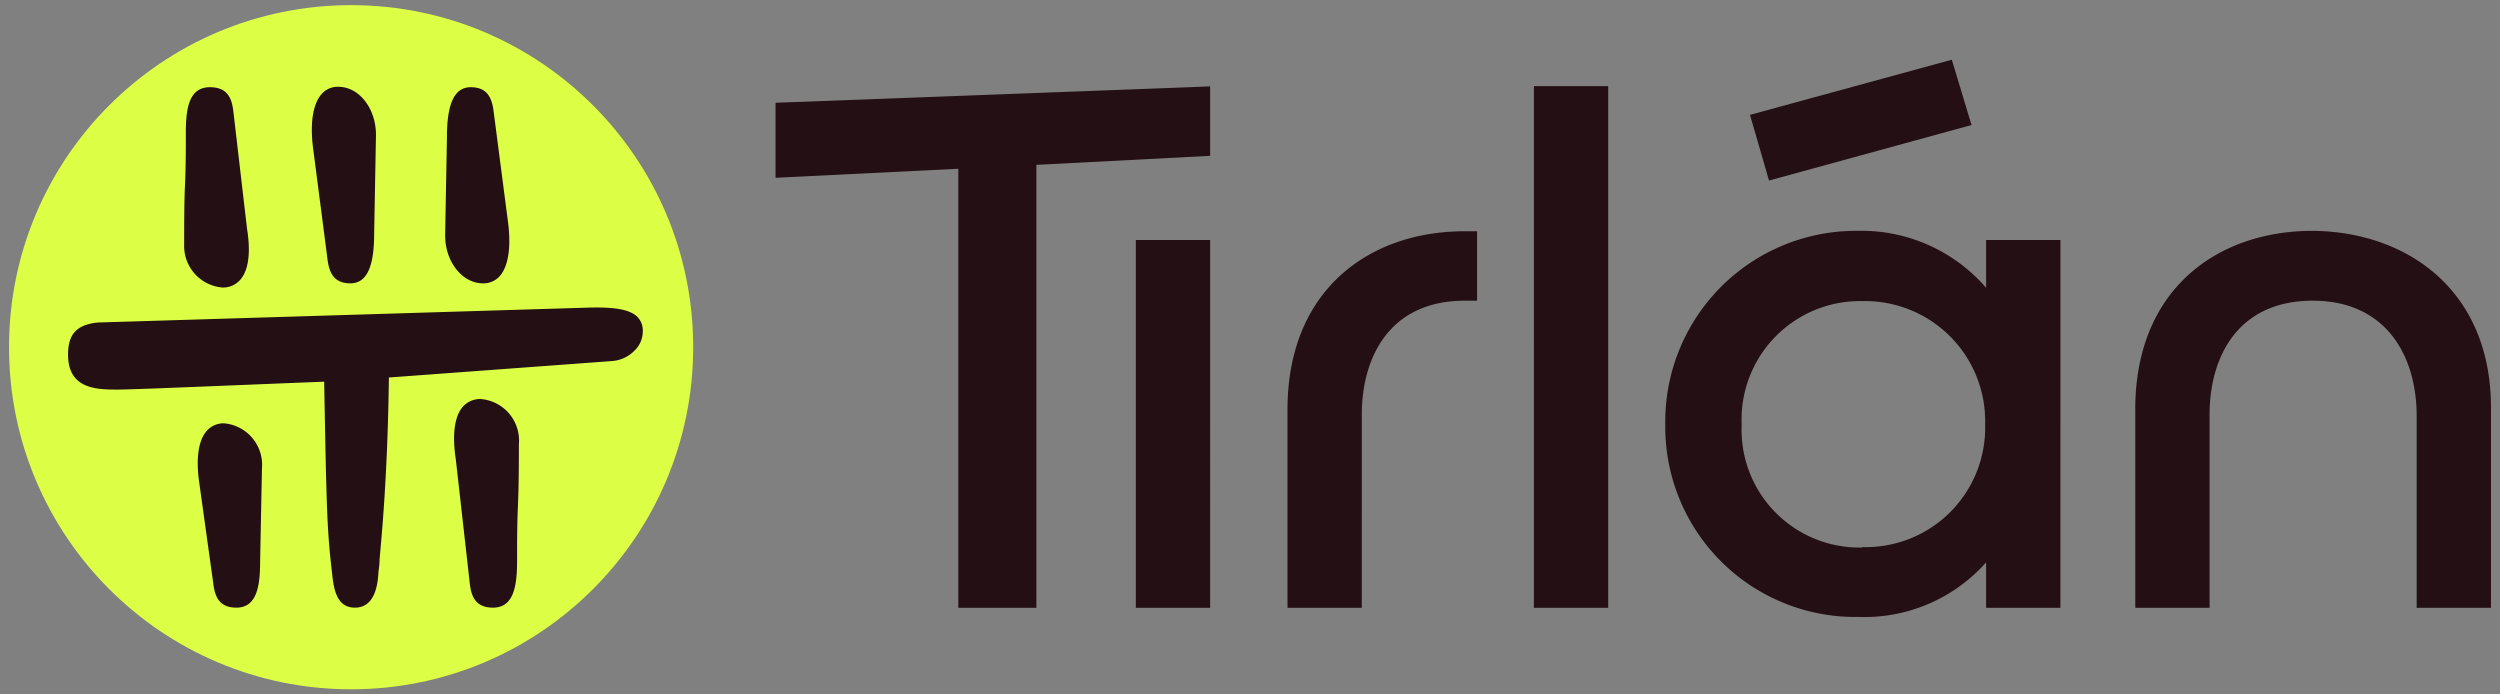
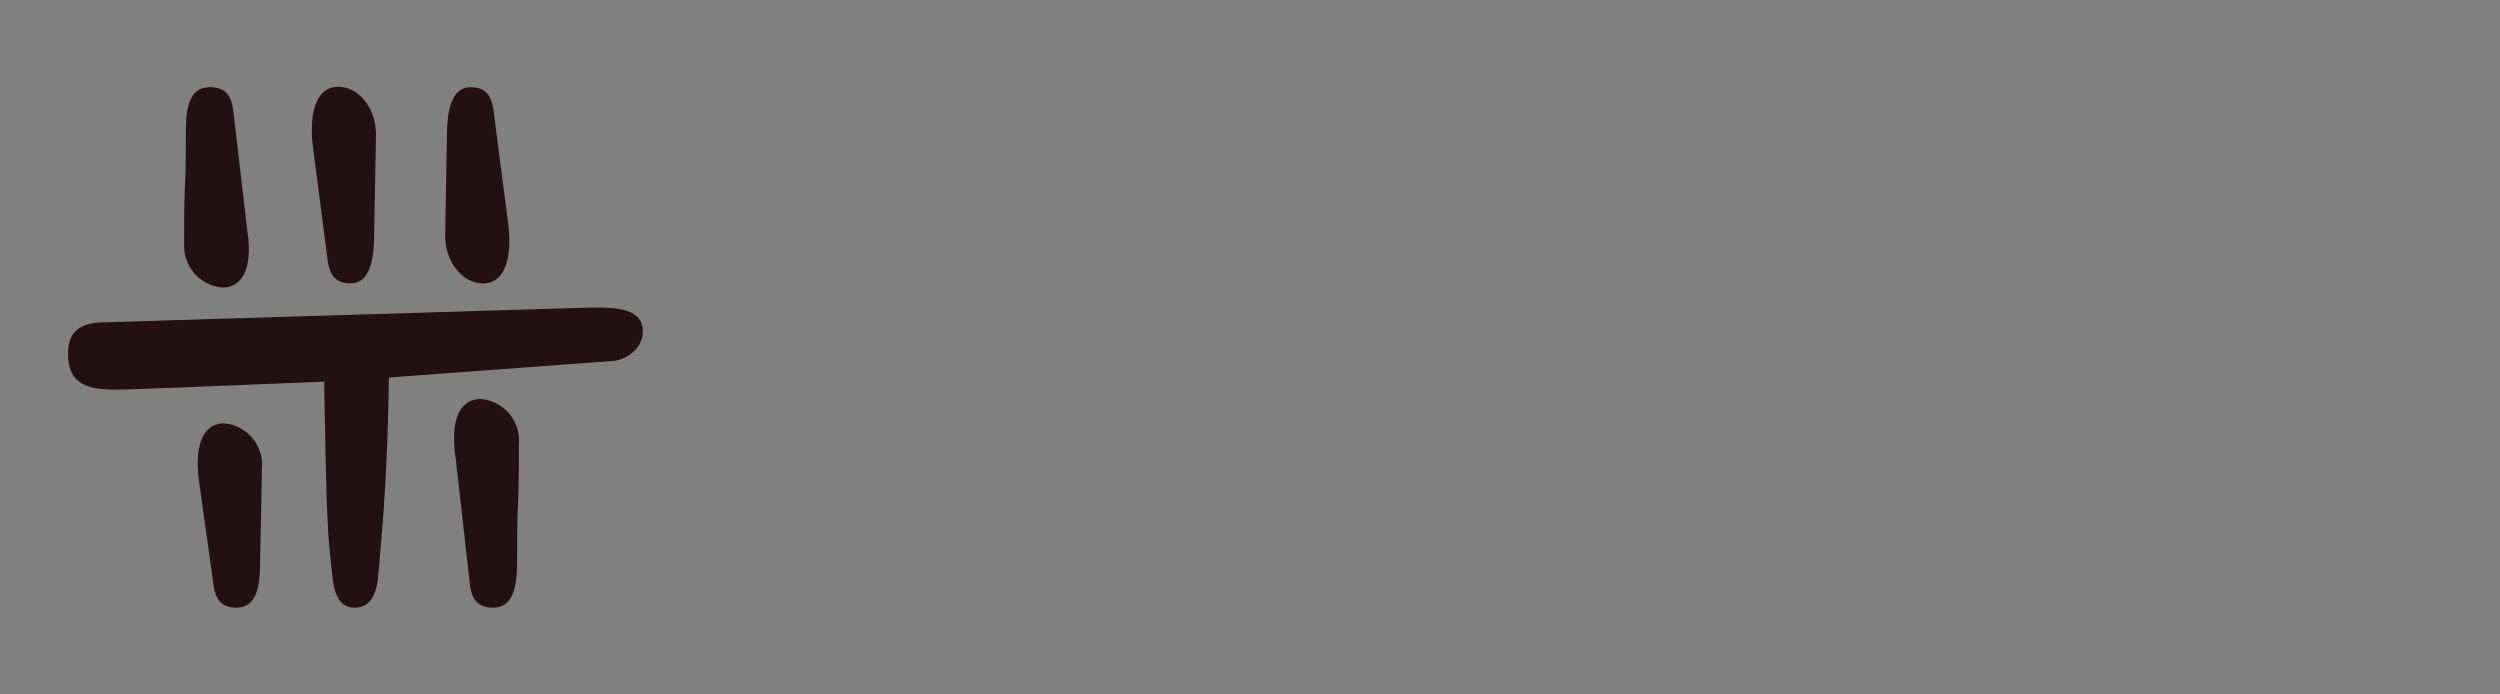
<svg xmlns="http://www.w3.org/2000/svg" id="Artwork" viewBox="0 0 180 50">
  <rect x="0" y="0" width="180" height="50" fill="#808080" stroke="none" />
  <defs>
    <style>.logo-footer-cls-1{fill:#dcff46;}.logo-footer-cls-2{fill:#230f14;}.logo-footer-cls-3{fill:#230f14;}</style>
  </defs>
-   <circle class="logo-footer-cls-1" cx="25.28" cy="25" r="24.63" />
  <path class="logo-footer-cls-2" d="M46.28,23.88a1.92,1.92,0,0,1-.61,1.38A2.53,2.53,0,0,1,44,26h0L28,27.18c-.09,6.8-.48,11-.67,13.08,0,.46-.08.81-.09,1.06-.1,1.61-.67,2.43-1.69,2.43-1.29,0-1.52-1.28-1.64-2.47-.36-3.09-.4-4.45-.57-13.8l-4.25.17c-4.36.18-9.79.4-10.55.4-1.54,0-3.64,0-3.64-2.52,0-1.48.62-2.15,2.15-2.31l35.24-1.07h0c2-.06,3.07.14,3.61.67A1.43,1.43,0,0,1,46.28,23.88ZM34.61,28.73a1.67,1.67,0,0,0-1.3.57c-.75.89-.68,2.56-.49,3.79l1,8.88c.1.92.38,1.78,1.68,1.78,1.52,0,1.73-1.63,1.73-3.39,0-1.27,0-2.55.06-3.91s.07-2.91.07-4.46A3,3,0,0,0,34.61,28.73ZM16.14,30.48a1.61,1.61,0,0,0-1.27.56c-.8.93-.67,2.75-.52,3.74l1,7.18c.11.93.38,1.79,1.67,1.79,1.51,0,1.71-1.63,1.71-3.39l.13-6.62A3,3,0,0,0,16.14,30.48ZM16,20.7a1.64,1.64,0,0,0,1.31-.57c.74-.86.67-2.46.48-3.63L16.8,8c-.11-.89-.39-1.72-1.69-1.72-1.52,0-1.73,1.57-1.73,3.27,0,1.22,0,2.45-.06,3.76s-.06,2.8-.06,4.29A3,3,0,0,0,16,20.7Zm18.77-.3A1.56,1.56,0,0,0,36,19.86c.84-1,.71-2.94.56-4l-1-7.69c-.11-1-.38-1.89-1.67-1.89s-1.71,1.44-1.71,3.6l-.13,7.09C32.06,18.85,33.28,20.4,34.77,20.4ZM23.56,18.51c.11,1,.38,1.89,1.67,1.89s1.71-1.44,1.71-3.6l.13-7.09c0-1.91-1.22-3.46-2.71-3.46a1.53,1.53,0,0,0-1.23.55c-.84,1-.72,2.94-.57,4Z" />
-   <path class="logo-footer-cls-3" d="M153.74,43.76h5.35V29.84c0-4,1.92-8.19,7.43-8.19,5.3,0,7.48,4,7.48,8.3V43.76h5.35V29.35c0-8.47-6.06-12.67-12.83-12.73-6.93,0-12.78,4.26-12.78,12.84ZM127.37,13l14.58-4-1.42-4.7L126,8.27Zm6.72,26.42a8.48,8.48,0,0,1-8.69-8.84,8.53,8.53,0,0,1,8.69-8.9,8.65,8.65,0,0,1,8.84,8.9A8.6,8.6,0,0,1,134.09,39.39Zm-.28,5A11.72,11.72,0,0,0,143,40.49v3.27h5.35V17.28H143v3.44a11.87,11.87,0,0,0-9.23-4.1,13.74,13.74,0,0,0-13.87,13.93A13.69,13.69,0,0,0,133.81,44.42Zm-23.37-.66h5.35V6.2h-5.35Zm-17.74,0h5.35V29.84c0-4,1.91-8.19,7.42-8.19h.88v-5h-.88c-6.93,0-12.77,4.26-12.77,12.84Zm-10.92,0h5.35V17.28H81.78ZM69,43.76h5.62V11.87l12.51-.65v-5L55.84,7.4v5.4L69,12.15Z" />
</svg>